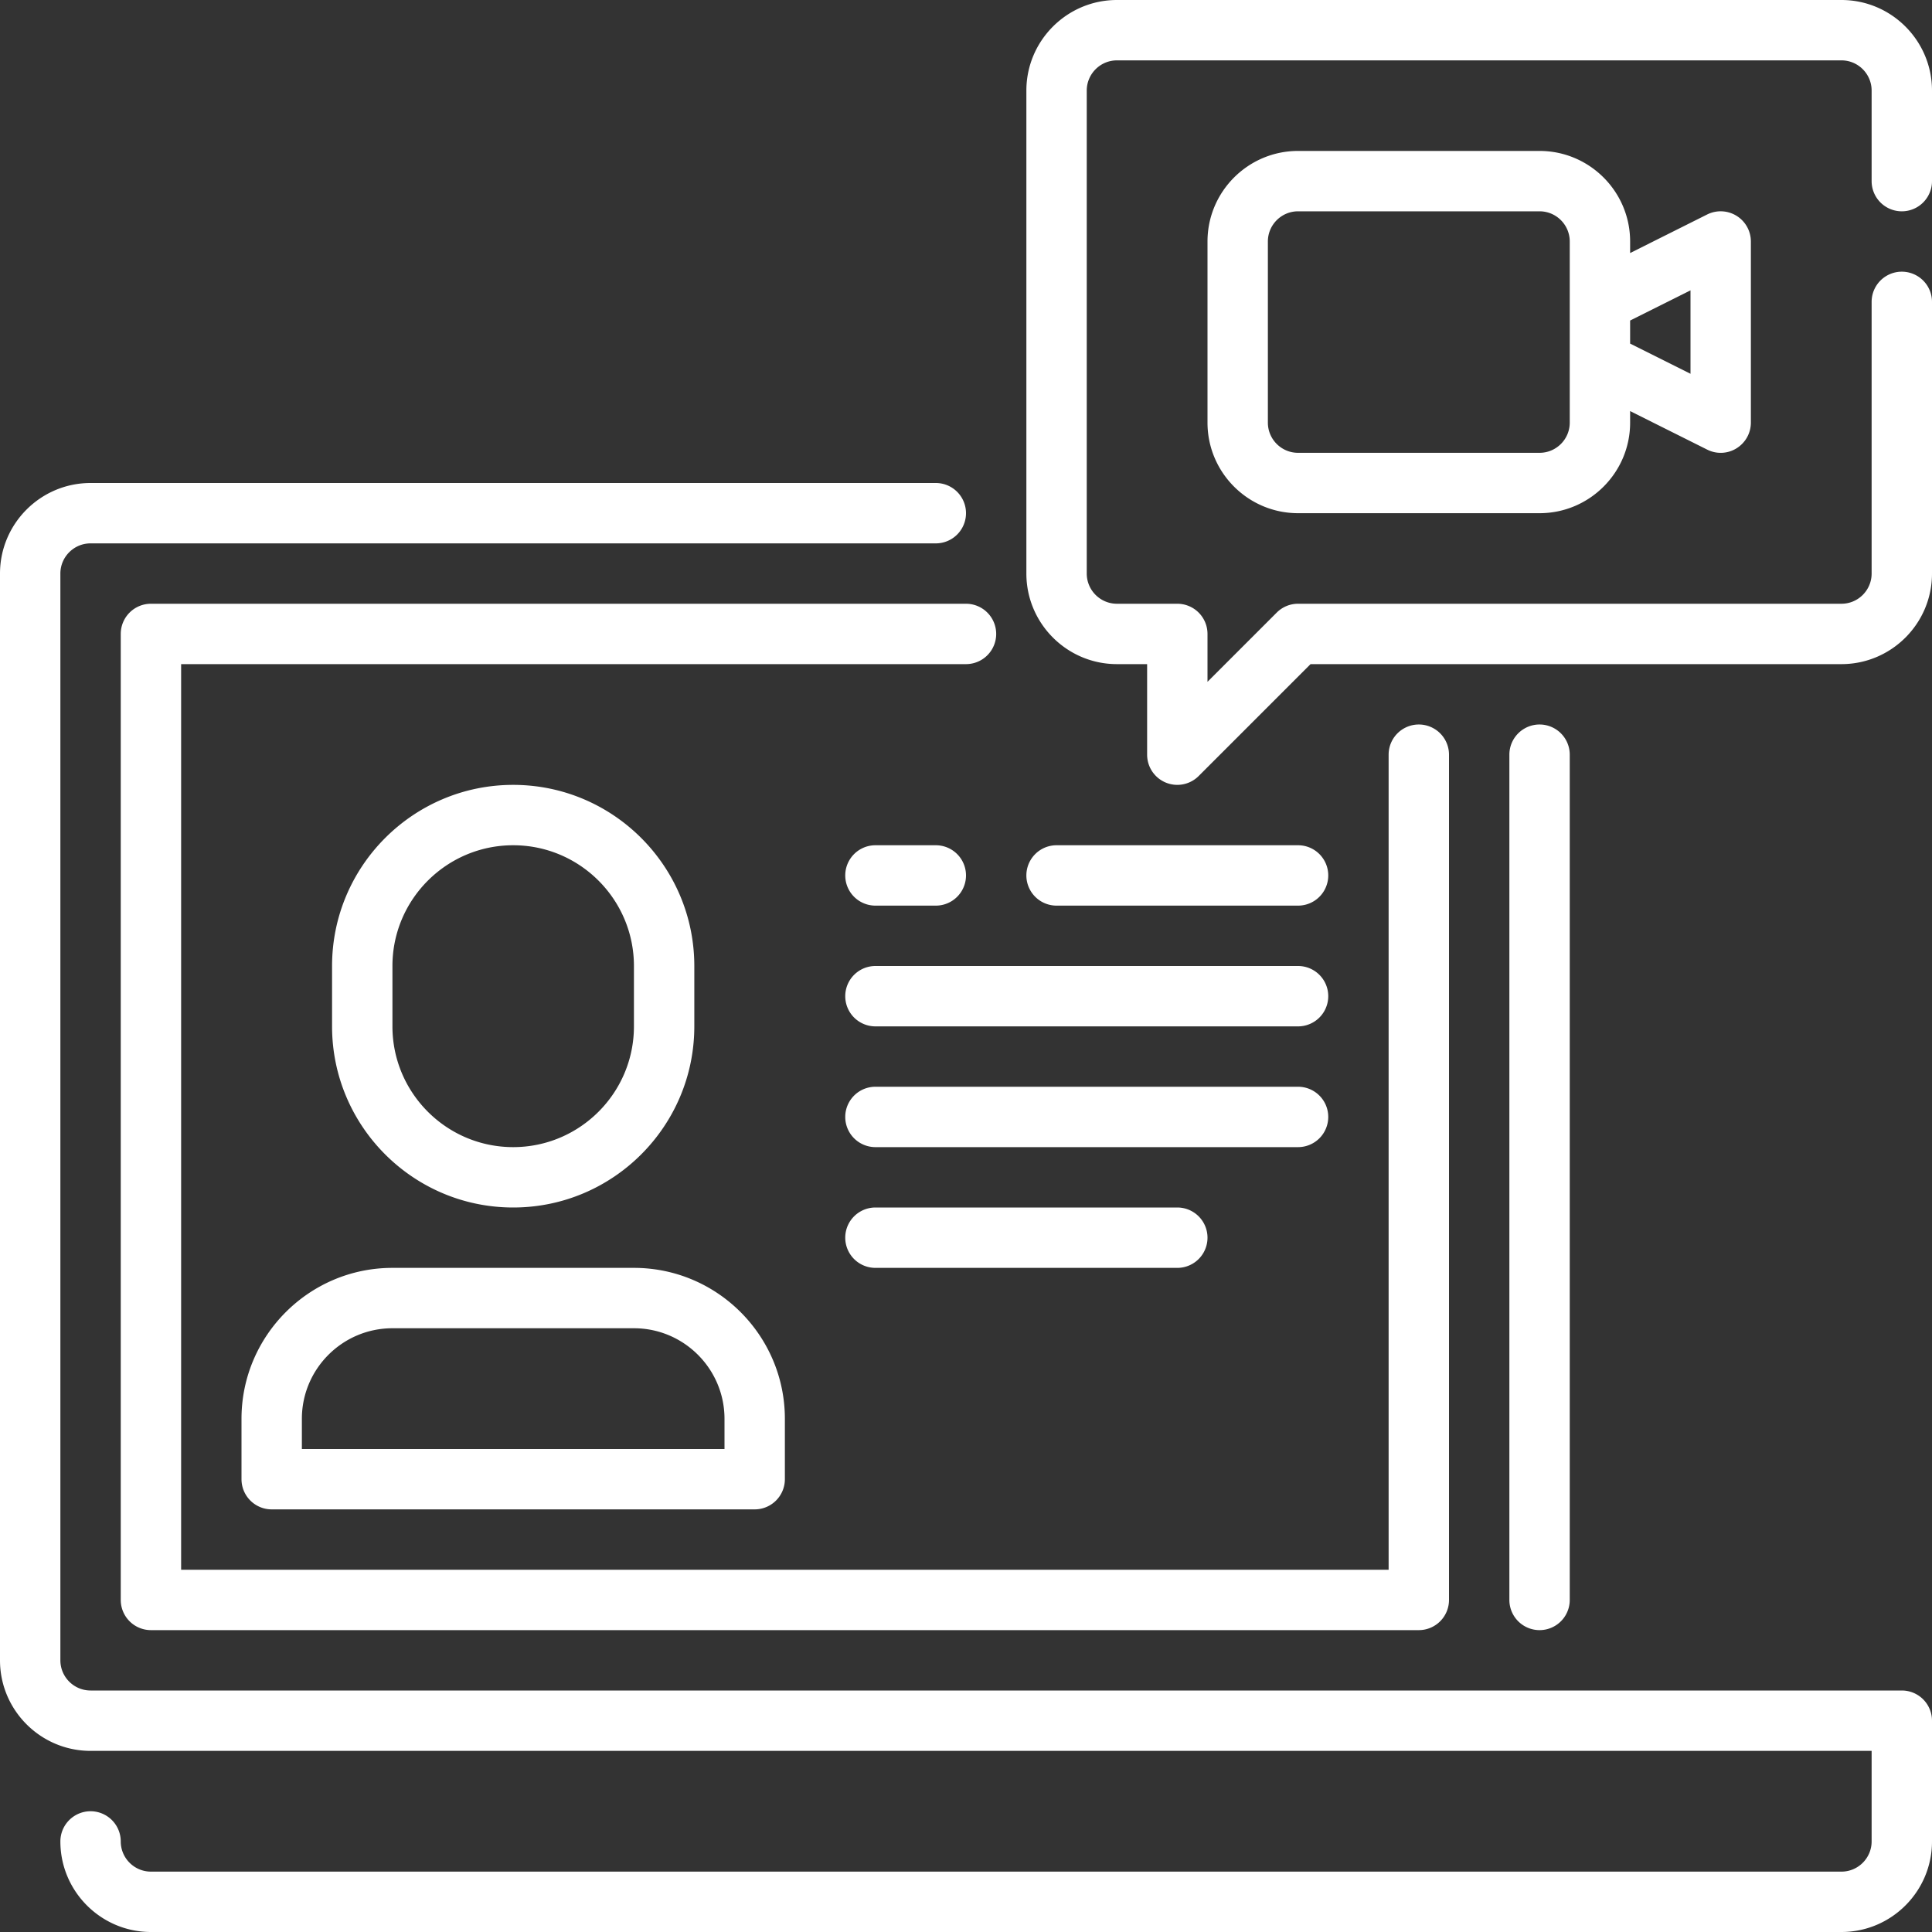
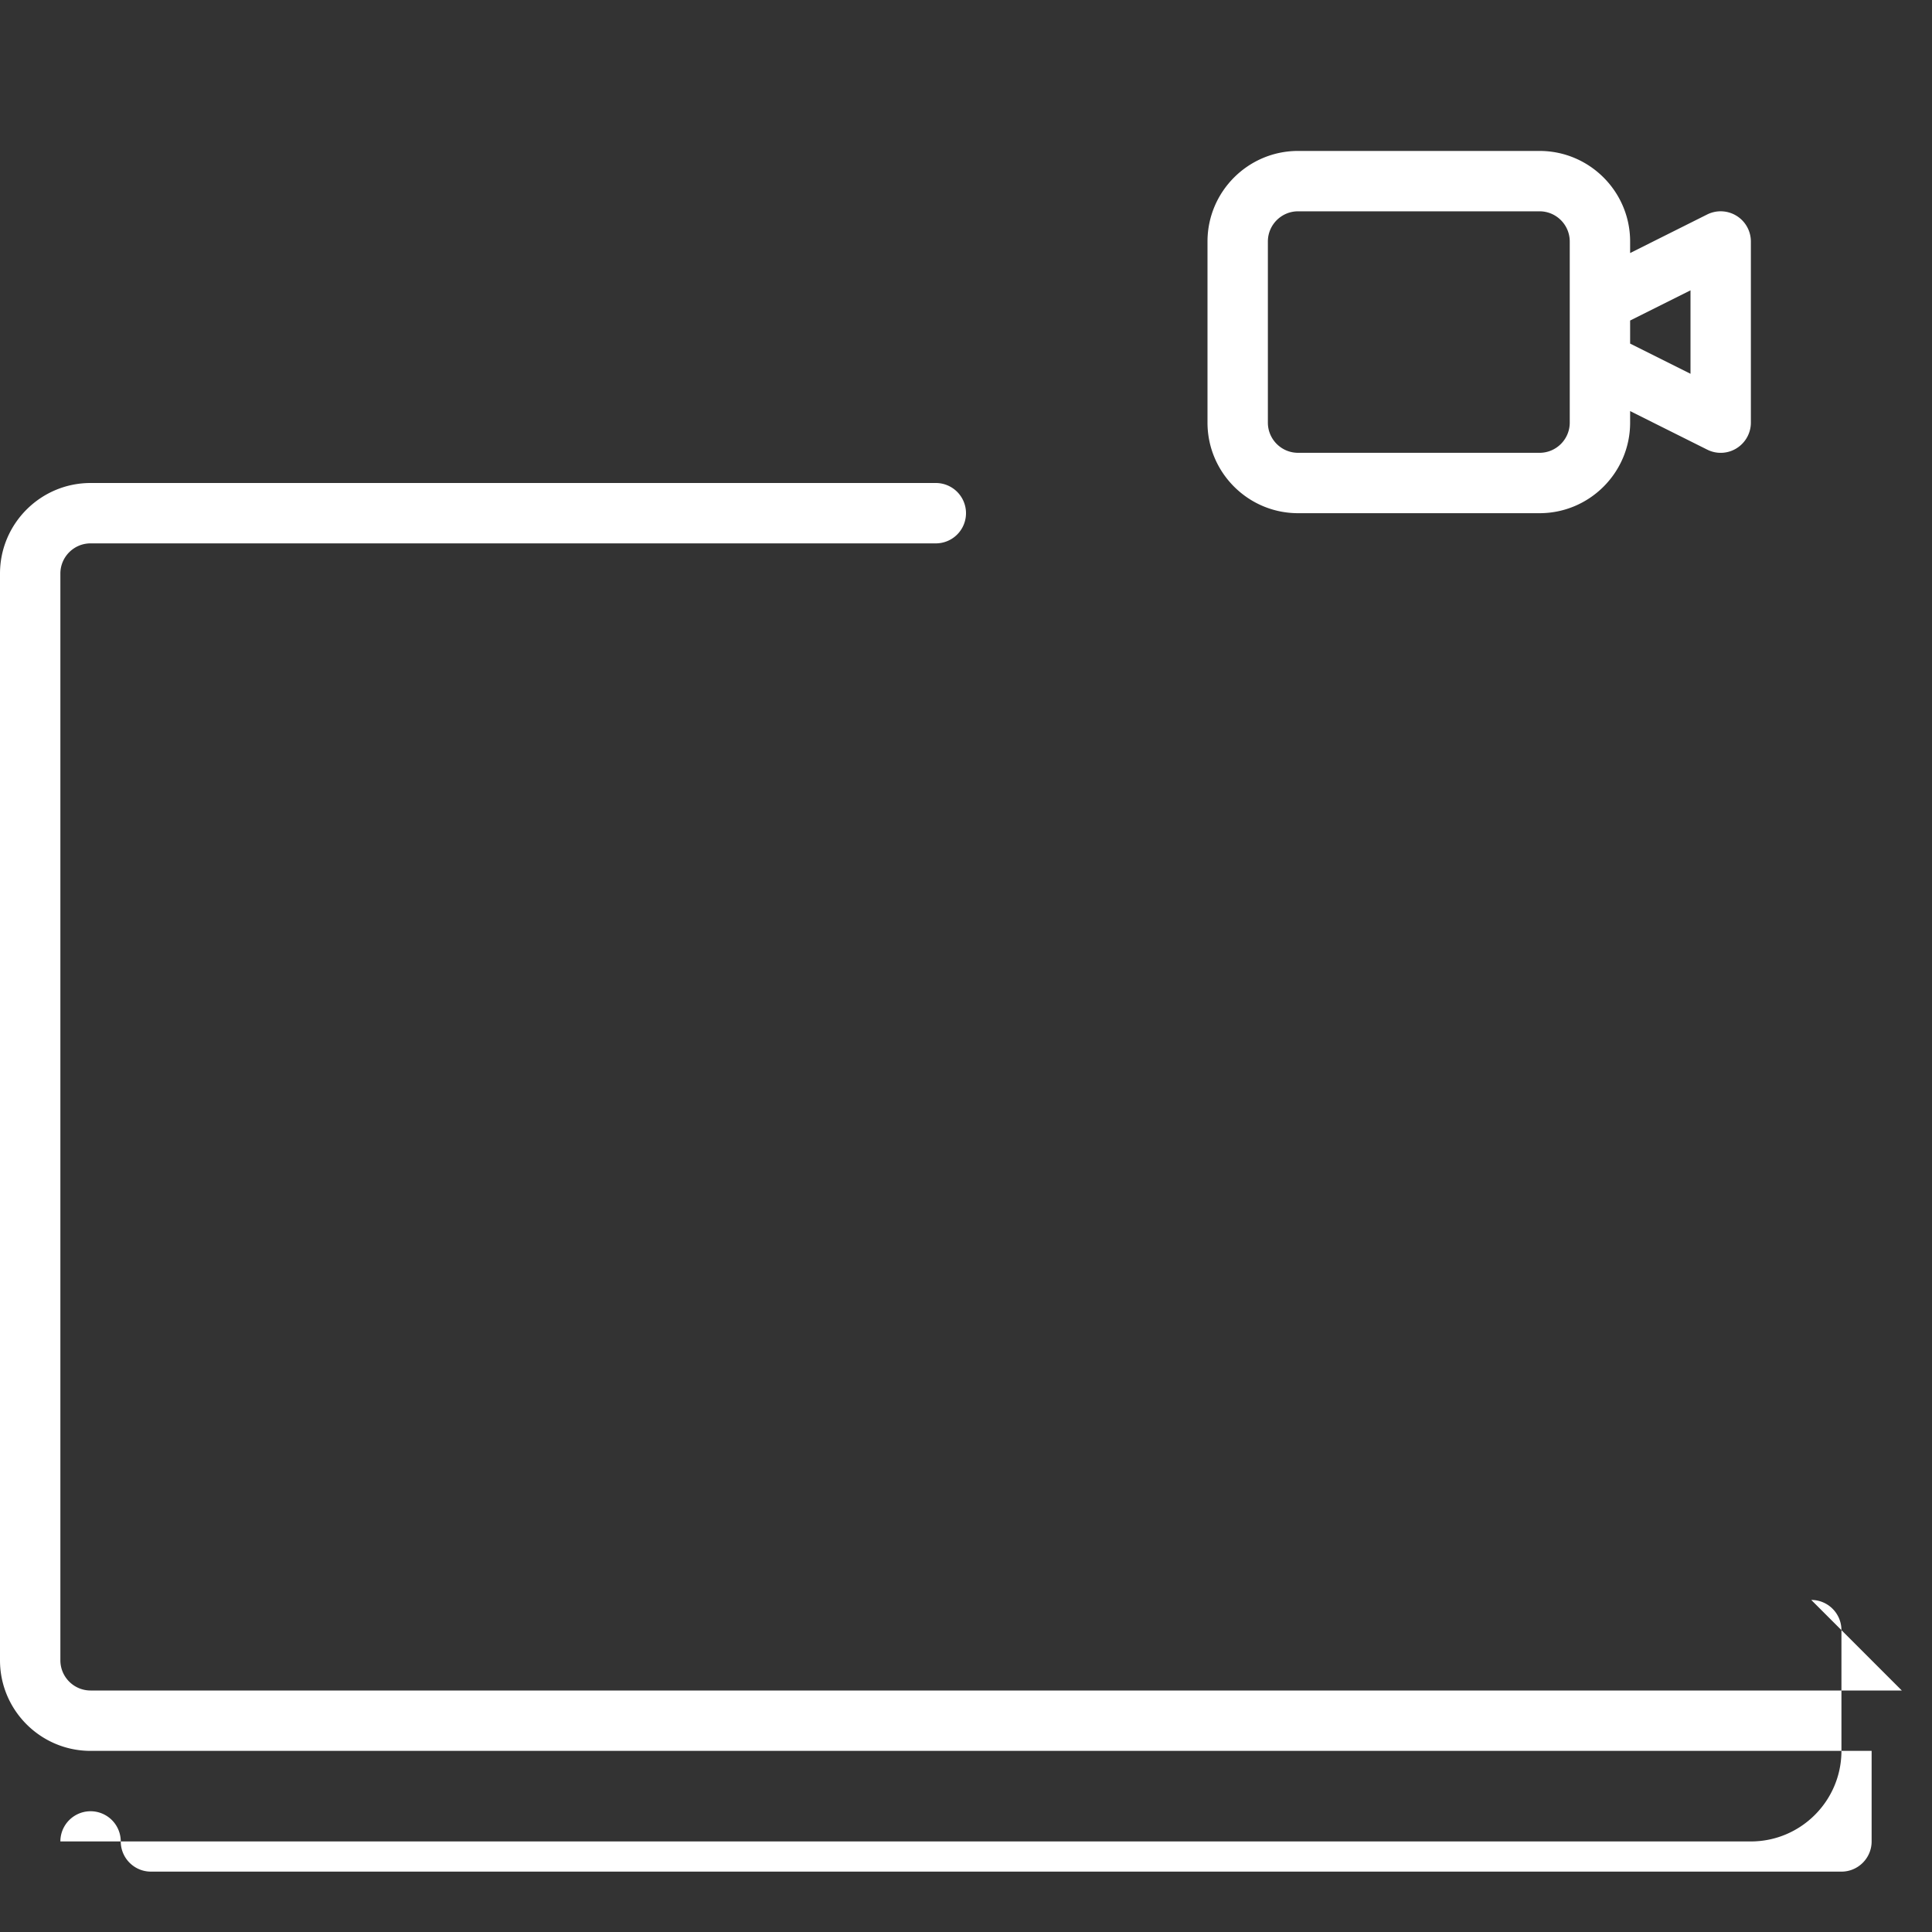
<svg xmlns="http://www.w3.org/2000/svg" version="1.1" width="70" height="70" x="0" y="0" viewBox="0 0 64 64" style="enable-background:new 0 0 512 512" xml:space="preserve" class="">
  <rect x="0" y="0" width="64" height="64" fill="#333333" stroke="none" />
  <g>
-     <path d="M63 56H3c-.552 0-1-.449-1-1V19c0-.551.448-1 1-1h28a1 1 0 1 0 0-2H3c-1.654 0-3 1.346-3 3v36c0 1.654 1.346 3 3 3h59v3c0 .551-.448 1-1 1H5c-.552 0-1-.449-1-1a1 1 0 1 0-2 0c0 1.654 1.346 3 3 3h56c1.654 0 3-1.346 3-3v-4a1 1 0 0 0-1-1z" fill="#ffffff" opacity="1" data-original="#000000" />
-     <path d="M52 53V25a1 1 0 1 0-2 0v28a1 1 0 1 0 2 0zM5 20a1 1 0 0 0-1 1v32a1 1 0 0 0 1 1h42a1 1 0 0 0 1-1V25a1 1 0 1 0-2 0v27H6V22h26a1 1 0 1 0 0-2z" fill="#ffffff" opacity="1" data-original="#000000" />
-     <path d="M8 47v2a1 1 0 0 0 1 1h16a1 1 0 0 0 1-1v-2c0-2.757-2.243-5-5-5h-8c-2.757 0-5 2.243-5 5zm2 0c0-1.654 1.346-3 3-3h8c1.654 0 3 1.346 3 3v1H10zM23 34v-2c0-3.309-2.691-6-6-6s-6 2.691-6 6v2c0 3.309 2.691 6 6 6s6-2.691 6-6zm-10 0v-2c0-2.206 1.794-4 4-4s4 1.794 4 4v2c0 2.206-1.794 4-4 4s-4-1.794-4-4zM29 30h2a1 1 0 1 0 0-2h-2a1 1 0 1 0 0 2zM43 32H29a1 1 0 1 0 0 2h14a1 1 0 1 0 0-2zM44 37a1 1 0 0 0-1-1H29a1 1 0 1 0 0 2h14a1 1 0 0 0 1-1zM29 40a1 1 0 1 0 0 2h10a1 1 0 1 0 0-2zM43 28h-8a1 1 0 1 0 0 2h8a1 1 0 1 0 0-2zM63 7a1 1 0 0 0 1-1V3c0-1.654-1.346-3-3-3H37c-1.654 0-3 1.346-3 3v16c0 1.654 1.346 3 3 3h1v3a1 1 0 0 0 1.707.707L43.414 22H61c1.654 0 3-1.346 3-3v-9a1 1 0 1 0-2 0v9c0 .551-.448 1-1 1H43a.996.996 0 0 0-.707.293L40 22.586V21a1 1 0 0 0-1-1h-2c-.552 0-1-.449-1-1V3c0-.551.448-1 1-1h24c.552 0 1 .449 1 1v3a1 1 0 0 0 1 1z" fill="#ffffff" opacity="1" data-original="#000000" />
+     <path d="M63 56H3c-.552 0-1-.449-1-1V19c0-.551.448-1 1-1h28a1 1 0 1 0 0-2H3c-1.654 0-3 1.346-3 3v36c0 1.654 1.346 3 3 3h59v3c0 .551-.448 1-1 1H5c-.552 0-1-.449-1-1a1 1 0 1 0-2 0h56c1.654 0 3-1.346 3-3v-4a1 1 0 0 0-1-1z" fill="#ffffff" opacity="1" data-original="#000000" />
    <path d="M51 5h-8c-1.654 0-3 1.346-3 3v6c0 1.654 1.346 3 3 3h8c1.654 0 3-1.346 3-3v-.382l2.553 1.276a.992.992 0 0 0 .972-.043c.295-.183.475-.504.475-.851V8a1.001 1.001 0 0 0-1.448-.895L54 8.382V8c0-1.654-1.346-3-3-3zm1 9c0 .551-.448 1-1 1h-8c-.552 0-1-.449-1-1V8c0-.551.448-1 1-1h8c.552 0 1 .449 1 1zm4-4.382v2.764l-2-1v-.764z" fill="#ffffff" opacity="1" data-original="#000000" />
  </g>
</svg>